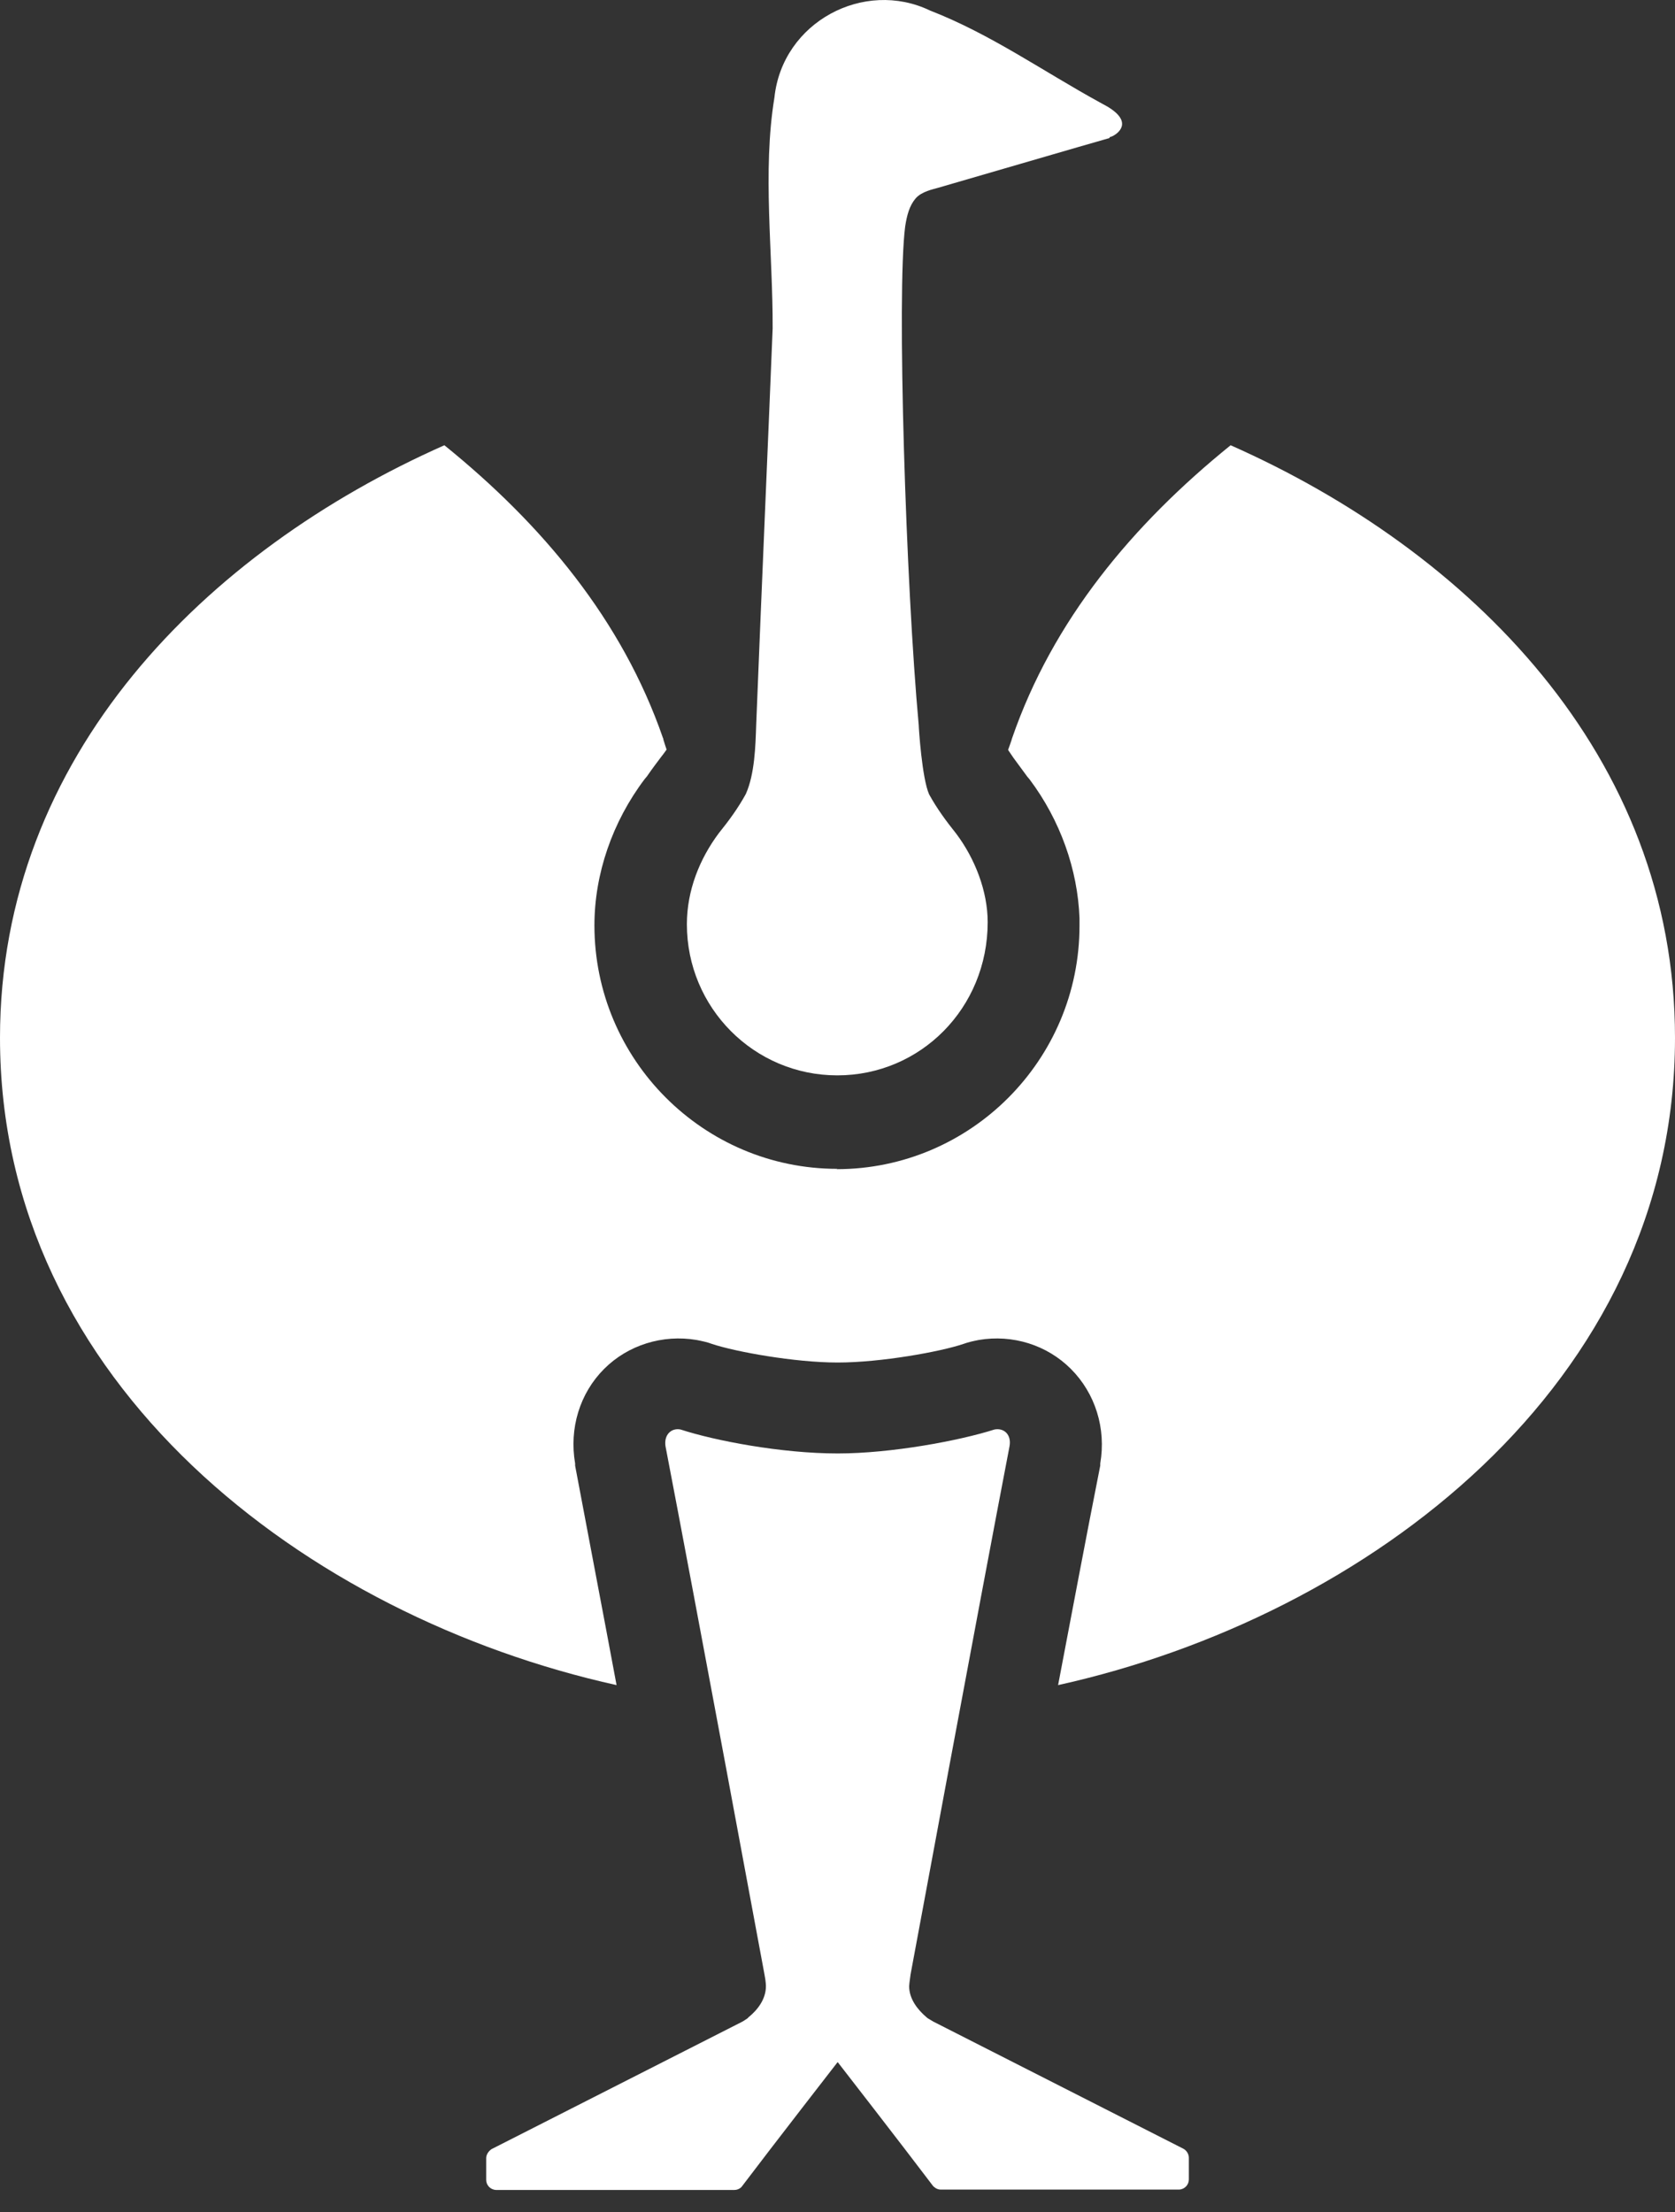
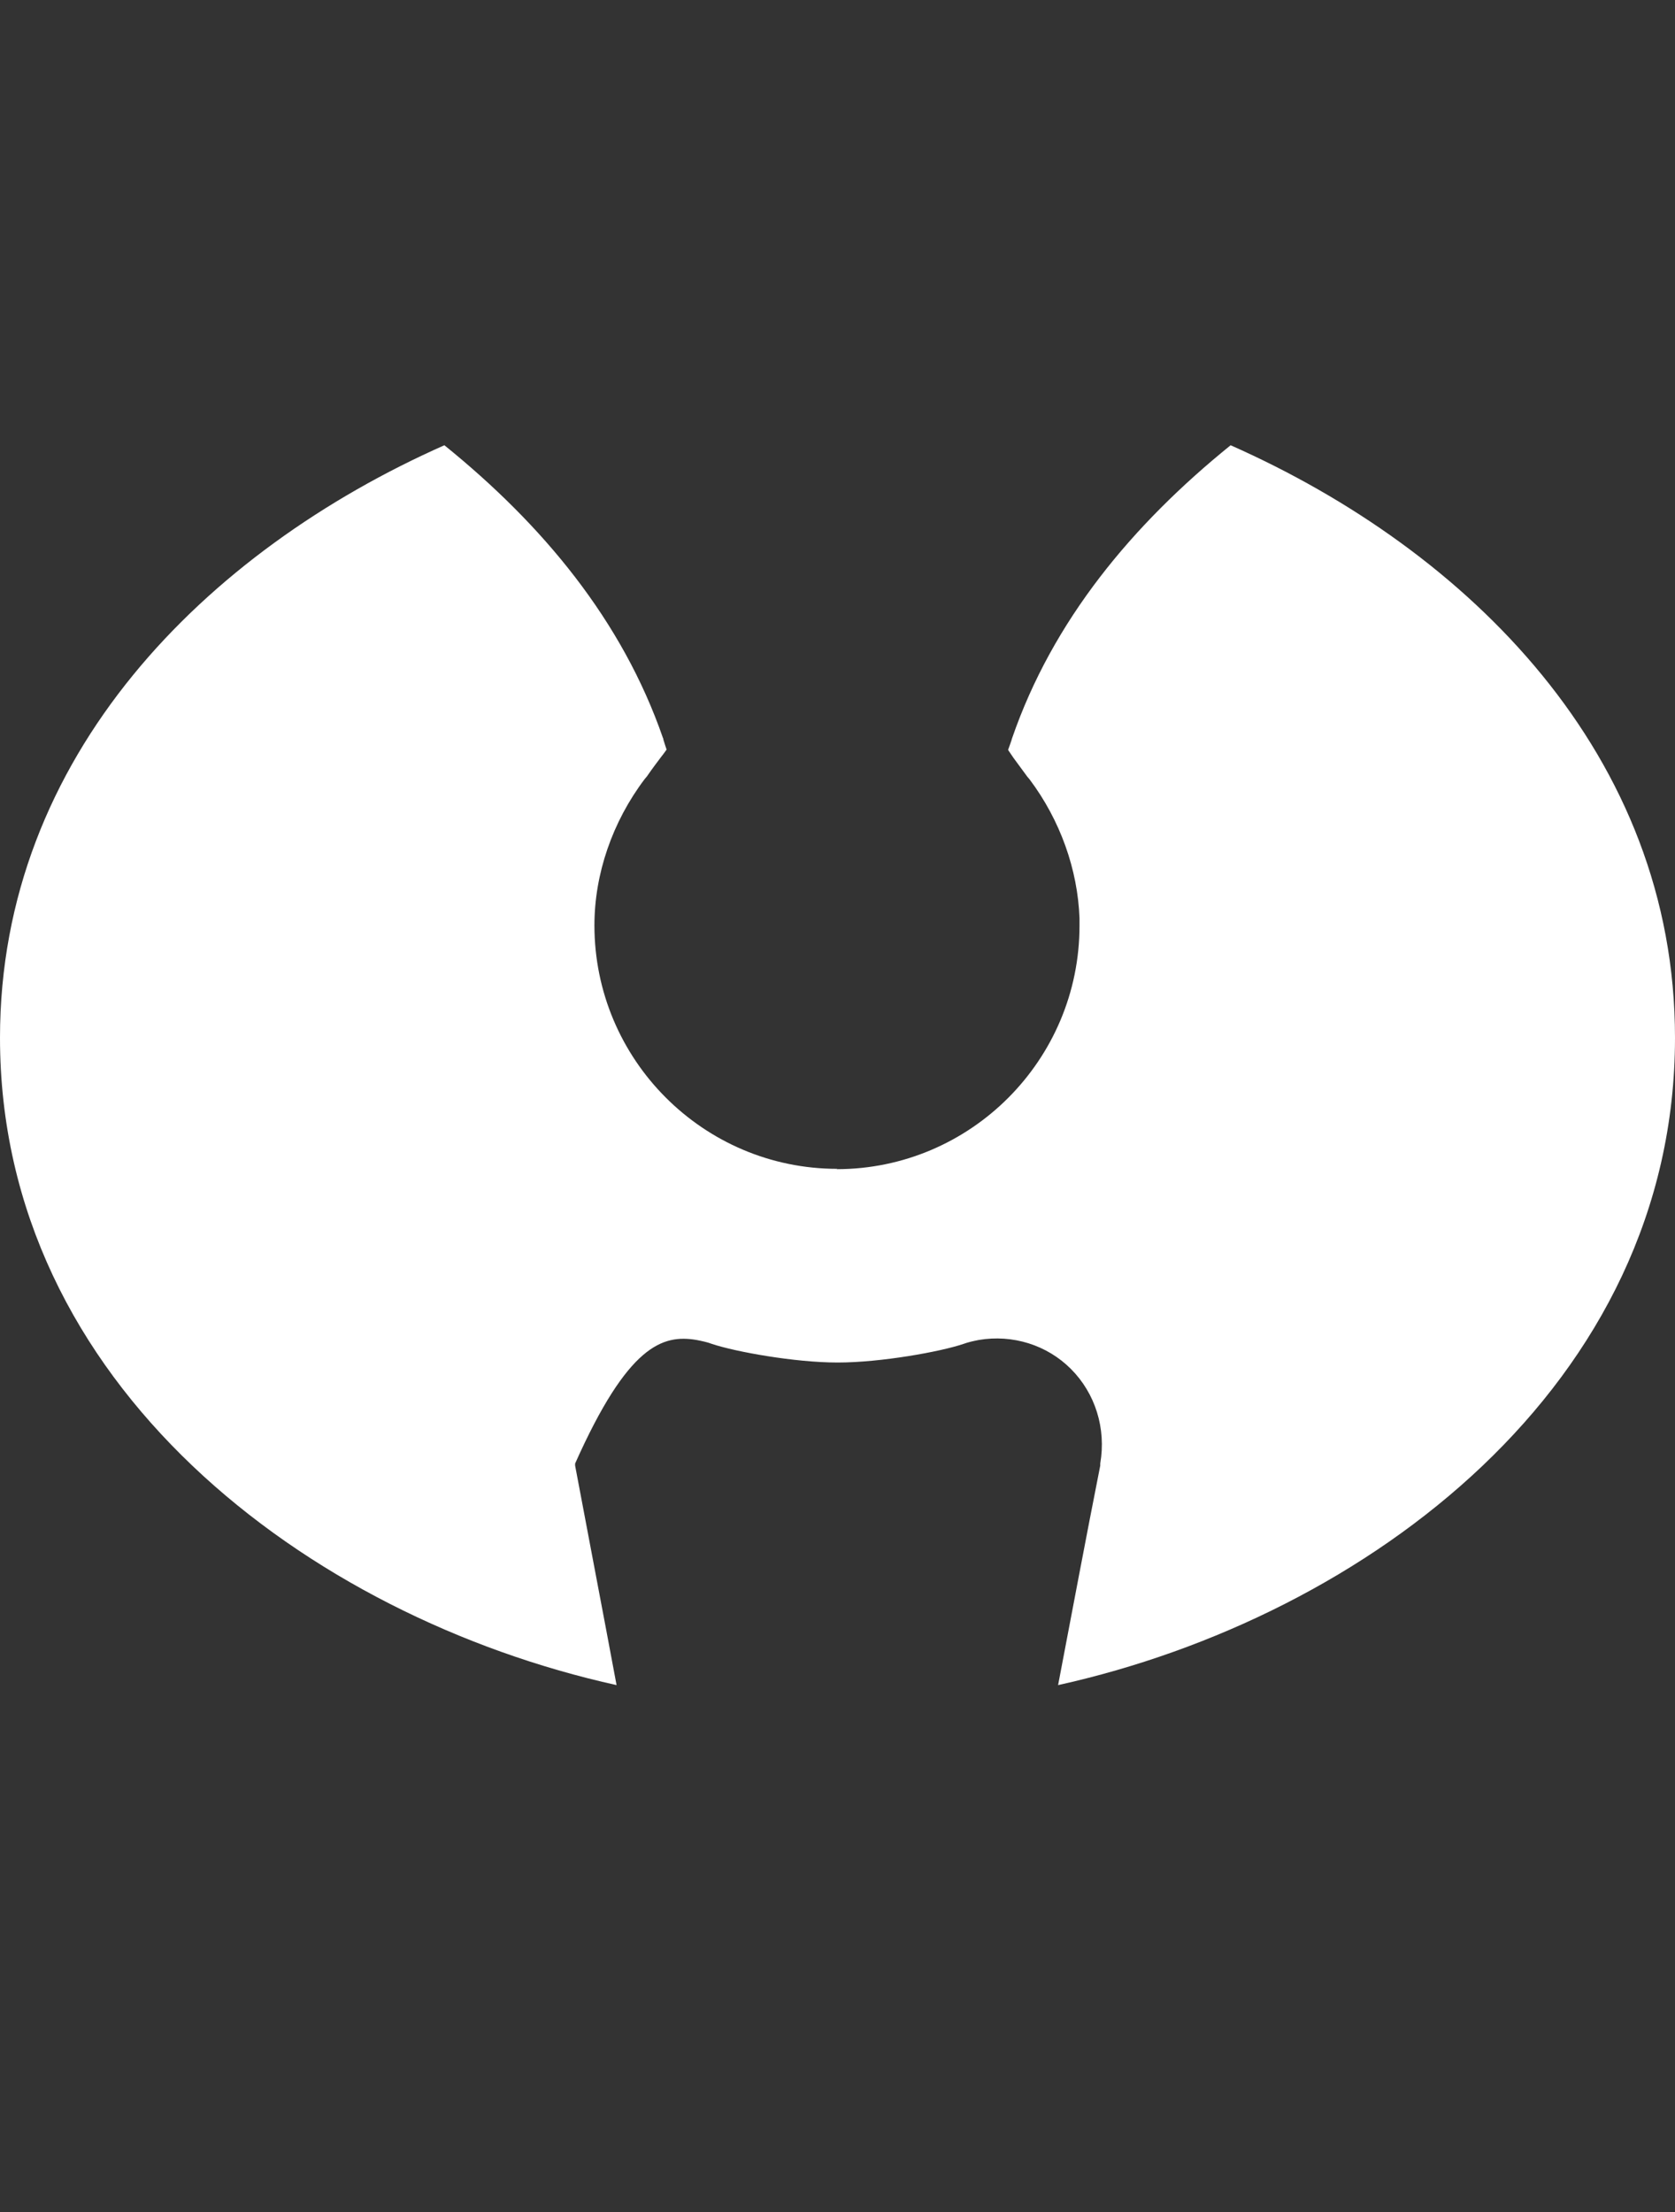
<svg xmlns="http://www.w3.org/2000/svg" width="50" height="66" viewBox="0 0 50 66" fill="none">
  <rect x="0" y="0" width="50" height="66" fill="#333333" stroke="none" />
-   <path d="M33.119 4.119C32.693 4.236 28.086 5.582 28.001 5.604C27.862 5.646 27.51 5.71 27.329 5.924C27.148 6.138 27.073 6.416 27.02 6.757C26.764 8.734 27.041 17.483 27.425 21.639C27.425 21.713 27.521 23.22 27.734 23.7C27.969 24.128 28.246 24.502 28.544 24.875C29.099 25.613 29.483 26.585 29.483 27.514C29.483 30.078 27.478 32.086 24.994 32.086C22.509 32.086 20.504 30.067 20.504 27.578C20.504 26.563 20.888 25.623 21.453 24.865C21.763 24.48 22.029 24.117 22.264 23.69C22.53 23.091 22.552 22.258 22.573 21.628C22.733 17.579 22.957 12.505 23.064 9.802C23.074 7.569 22.754 5.112 23.117 2.912C23.352 0.658 25.793 -0.635 27.766 0.316C29.558 1.01 31.146 2.132 32.821 3.05L33.055 3.179C33.844 3.649 33.364 3.991 33.204 4.065L33.119 4.097V4.119Z" fill="white" />
-   <path d="M24.995 61.539C24.995 61.539 23.086 63.996 22.148 65.235C22.137 65.257 22.052 65.342 21.924 65.342H14.801C14.63 65.331 14.513 65.192 14.513 65.043V64.391C14.513 64.295 14.577 64.188 14.673 64.124L22.137 60.332C22.137 60.332 22.201 60.3 22.244 60.268C22.276 60.246 22.319 60.225 22.34 60.193C22.617 59.969 22.863 59.648 22.863 59.264C22.863 59.253 22.863 59.125 22.82 58.911C22.82 58.911 20.741 47.694 19.866 43.154C19.813 42.812 20.037 42.598 20.314 42.652C21.327 42.983 23.31 43.367 25.006 43.367C26.616 43.367 28.653 42.983 29.687 42.652C29.975 42.598 30.199 42.812 30.135 43.154C29.261 47.694 27.181 58.911 27.181 58.911C27.149 59.125 27.139 59.242 27.139 59.264C27.139 59.637 27.384 59.958 27.661 60.193C27.682 60.214 27.736 60.246 27.757 60.257C27.778 60.268 27.864 60.321 27.864 60.321L35.328 64.114C35.424 64.167 35.488 64.274 35.488 64.381V65.032C35.488 65.182 35.37 65.321 35.2 65.331H28.077C27.959 65.331 27.874 65.246 27.853 65.225C26.915 63.985 25.006 61.528 25.006 61.528" fill="white" />
-   <path d="M24.995 34.875C20.996 34.875 17.744 31.616 17.744 27.61C17.744 26.083 18.277 24.523 19.247 23.241L19.311 23.166C19.471 22.931 19.652 22.696 19.748 22.568C19.802 22.504 19.898 22.365 19.898 22.365C19.898 22.365 19.812 22.109 19.802 22.066C19.802 22.055 19.802 22.034 19.791 22.023C18.575 18.509 16.198 15.656 13.265 13.285C6.153 16.436 0 22.547 0 30.965C0 41.306 9.181 48.239 18.405 50.279C17.989 48.047 17.573 45.889 17.168 43.731V43.667C16.987 42.62 17.306 41.573 18.032 40.846C18.746 40.131 19.78 39.81 20.793 39.981C20.953 40.013 21.113 40.045 21.252 40.099C21.956 40.334 23.726 40.654 25.005 40.654C26.285 40.654 28.066 40.334 28.759 40.099C28.908 40.045 29.057 40.013 29.217 39.981C30.23 39.81 31.254 40.131 31.968 40.846C32.694 41.573 33.024 42.62 32.843 43.667V43.731C32.416 45.889 32.011 48.047 31.585 50.279C40.808 48.239 50 41.316 50 30.965C50 22.536 43.847 16.436 36.735 13.285C33.803 15.656 31.425 18.509 30.209 22.034C30.209 22.055 30.092 22.376 30.092 22.376C30.092 22.376 30.177 22.504 30.252 22.611C30.369 22.771 30.486 22.931 30.668 23.177L30.732 23.252C31.648 24.47 32.171 25.944 32.224 27.397C32.224 27.461 32.224 27.536 32.224 27.621C32.224 31.627 28.972 34.885 24.973 34.885L24.995 34.875Z" fill="white" />
+   <path d="M24.995 34.875C20.996 34.875 17.744 31.616 17.744 27.61C17.744 26.083 18.277 24.523 19.247 23.241L19.311 23.166C19.471 22.931 19.652 22.696 19.748 22.568C19.802 22.504 19.898 22.365 19.898 22.365C19.898 22.365 19.812 22.109 19.802 22.066C19.802 22.055 19.802 22.034 19.791 22.023C18.575 18.509 16.198 15.656 13.265 13.285C6.153 16.436 0 22.547 0 30.965C0 41.306 9.181 48.239 18.405 50.279C17.989 48.047 17.573 45.889 17.168 43.731V43.667C18.746 40.131 19.78 39.81 20.793 39.981C20.953 40.013 21.113 40.045 21.252 40.099C21.956 40.334 23.726 40.654 25.005 40.654C26.285 40.654 28.066 40.334 28.759 40.099C28.908 40.045 29.057 40.013 29.217 39.981C30.23 39.81 31.254 40.131 31.968 40.846C32.694 41.573 33.024 42.62 32.843 43.667V43.731C32.416 45.889 32.011 48.047 31.585 50.279C40.808 48.239 50 41.316 50 30.965C50 22.536 43.847 16.436 36.735 13.285C33.803 15.656 31.425 18.509 30.209 22.034C30.209 22.055 30.092 22.376 30.092 22.376C30.092 22.376 30.177 22.504 30.252 22.611C30.369 22.771 30.486 22.931 30.668 23.177L30.732 23.252C31.648 24.47 32.171 25.944 32.224 27.397C32.224 27.461 32.224 27.536 32.224 27.621C32.224 31.627 28.972 34.885 24.973 34.885L24.995 34.875Z" fill="white" />
</svg>